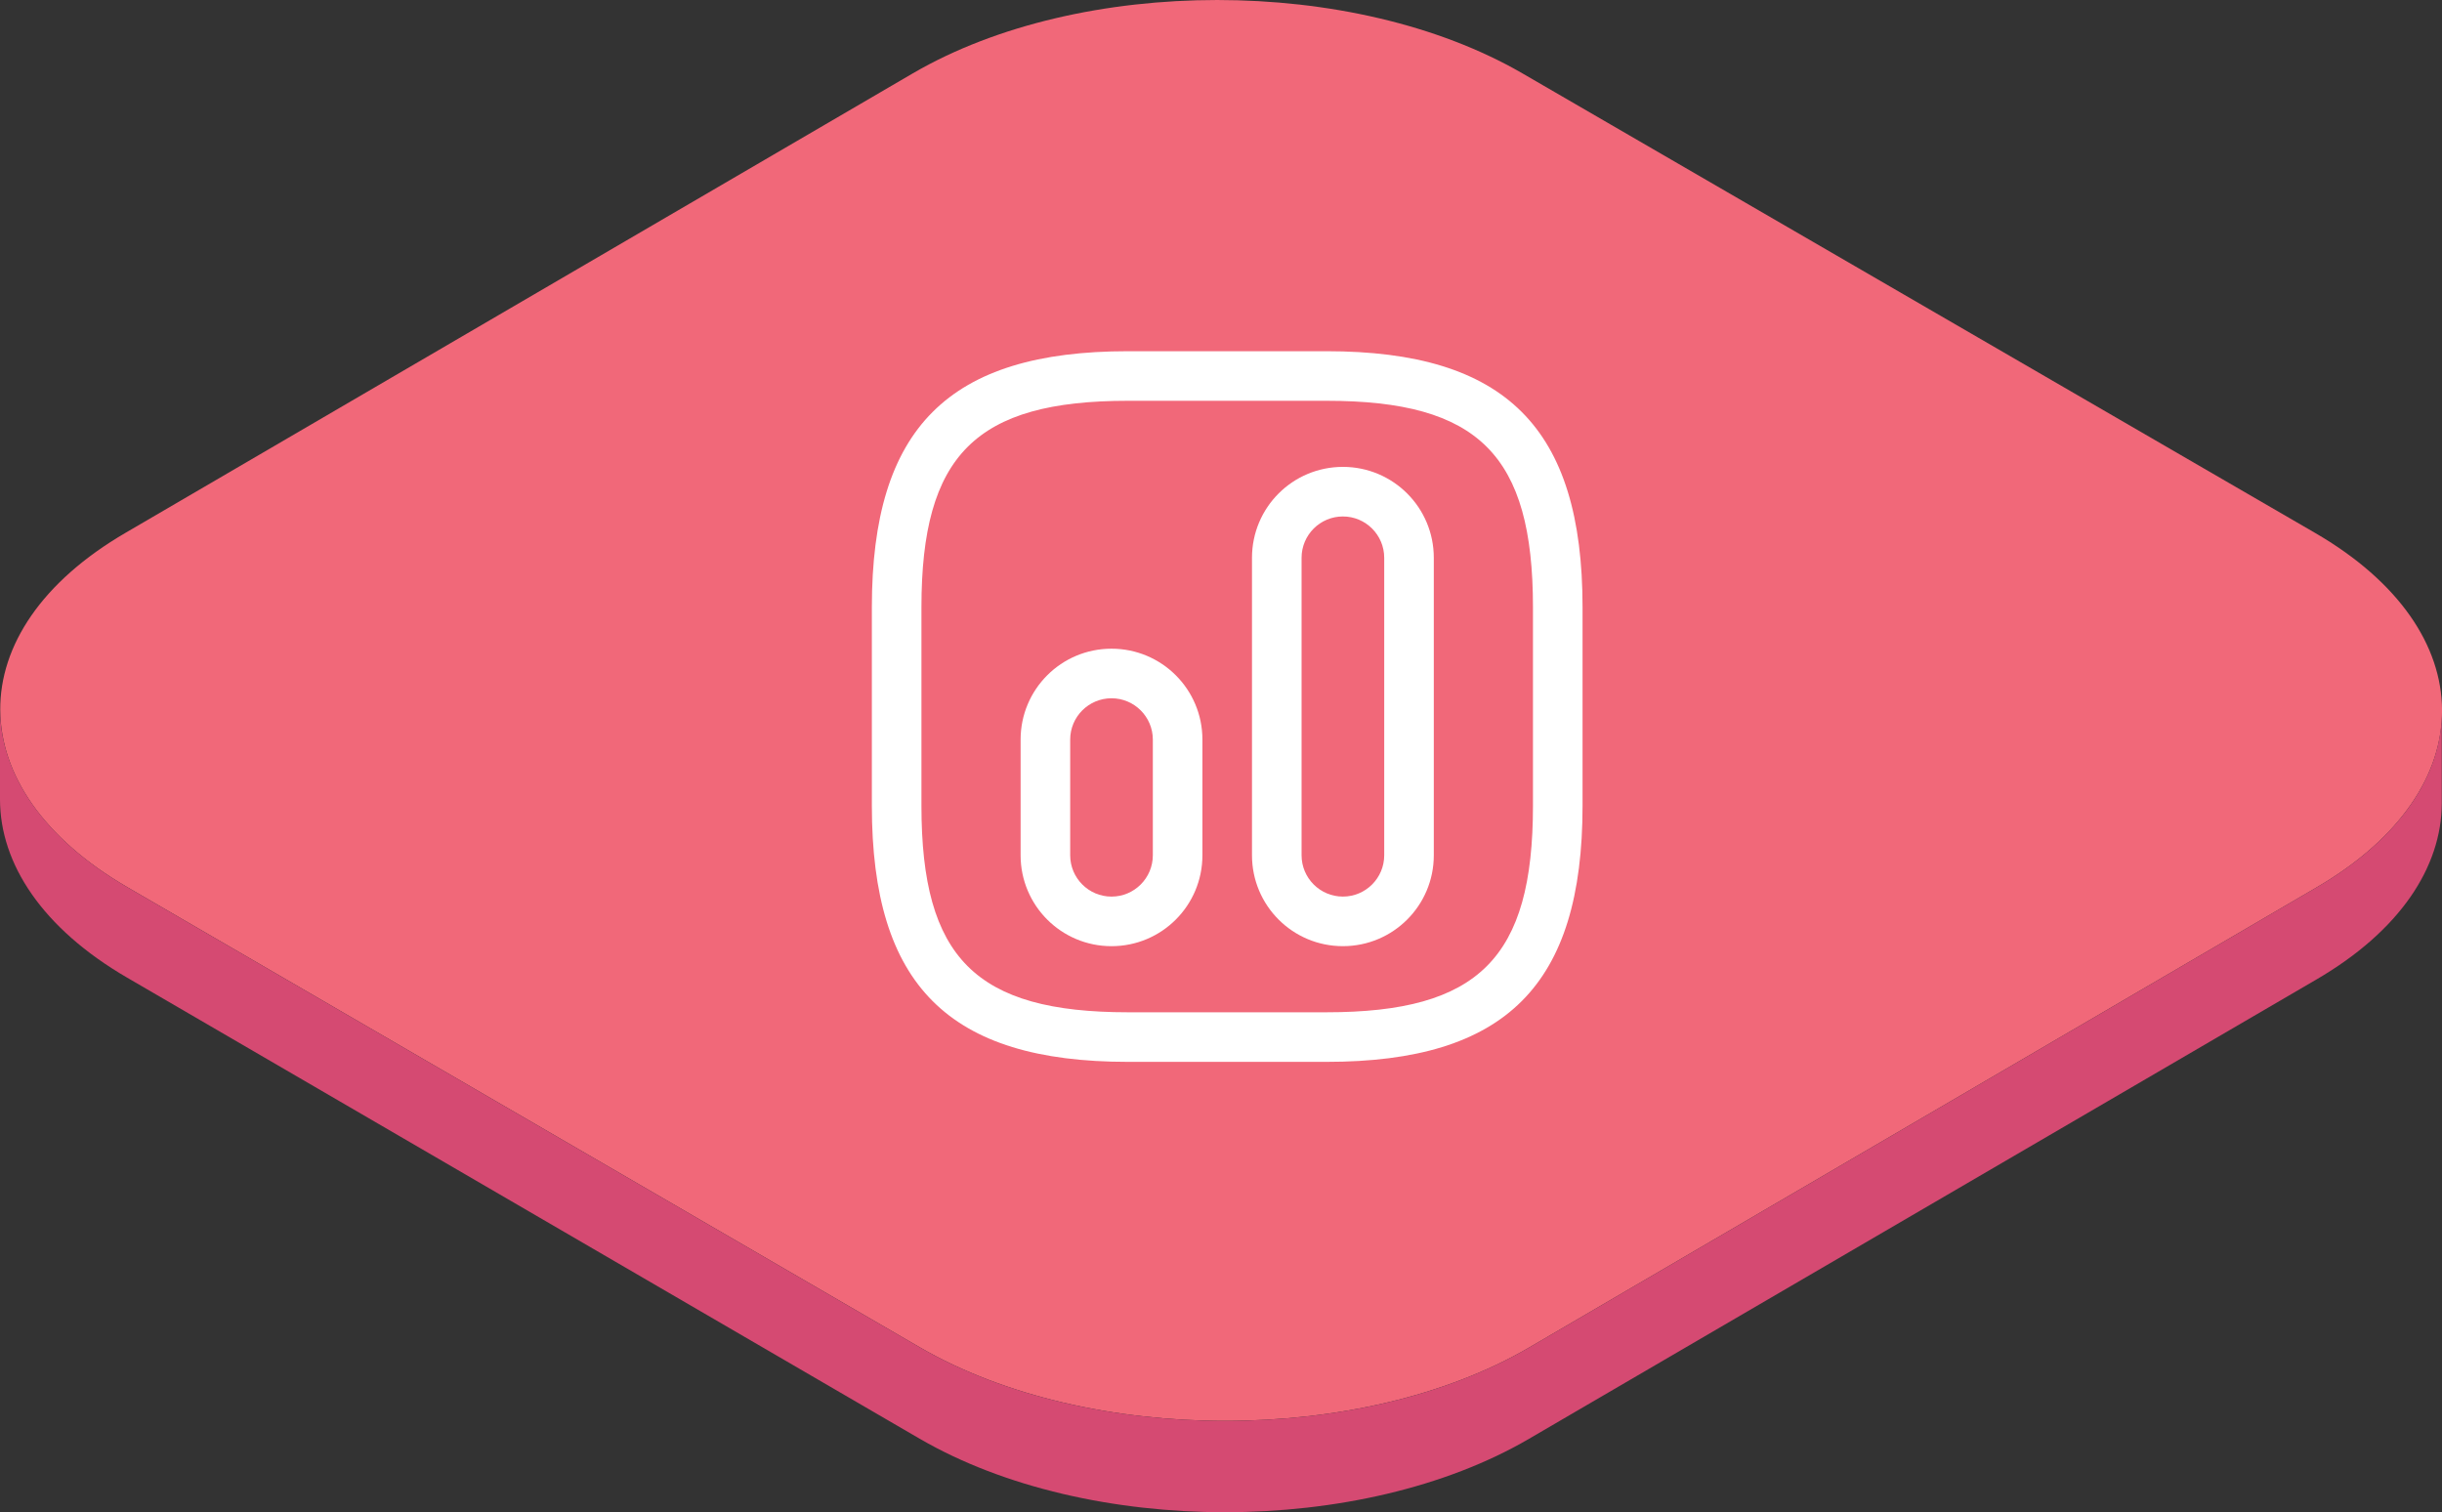
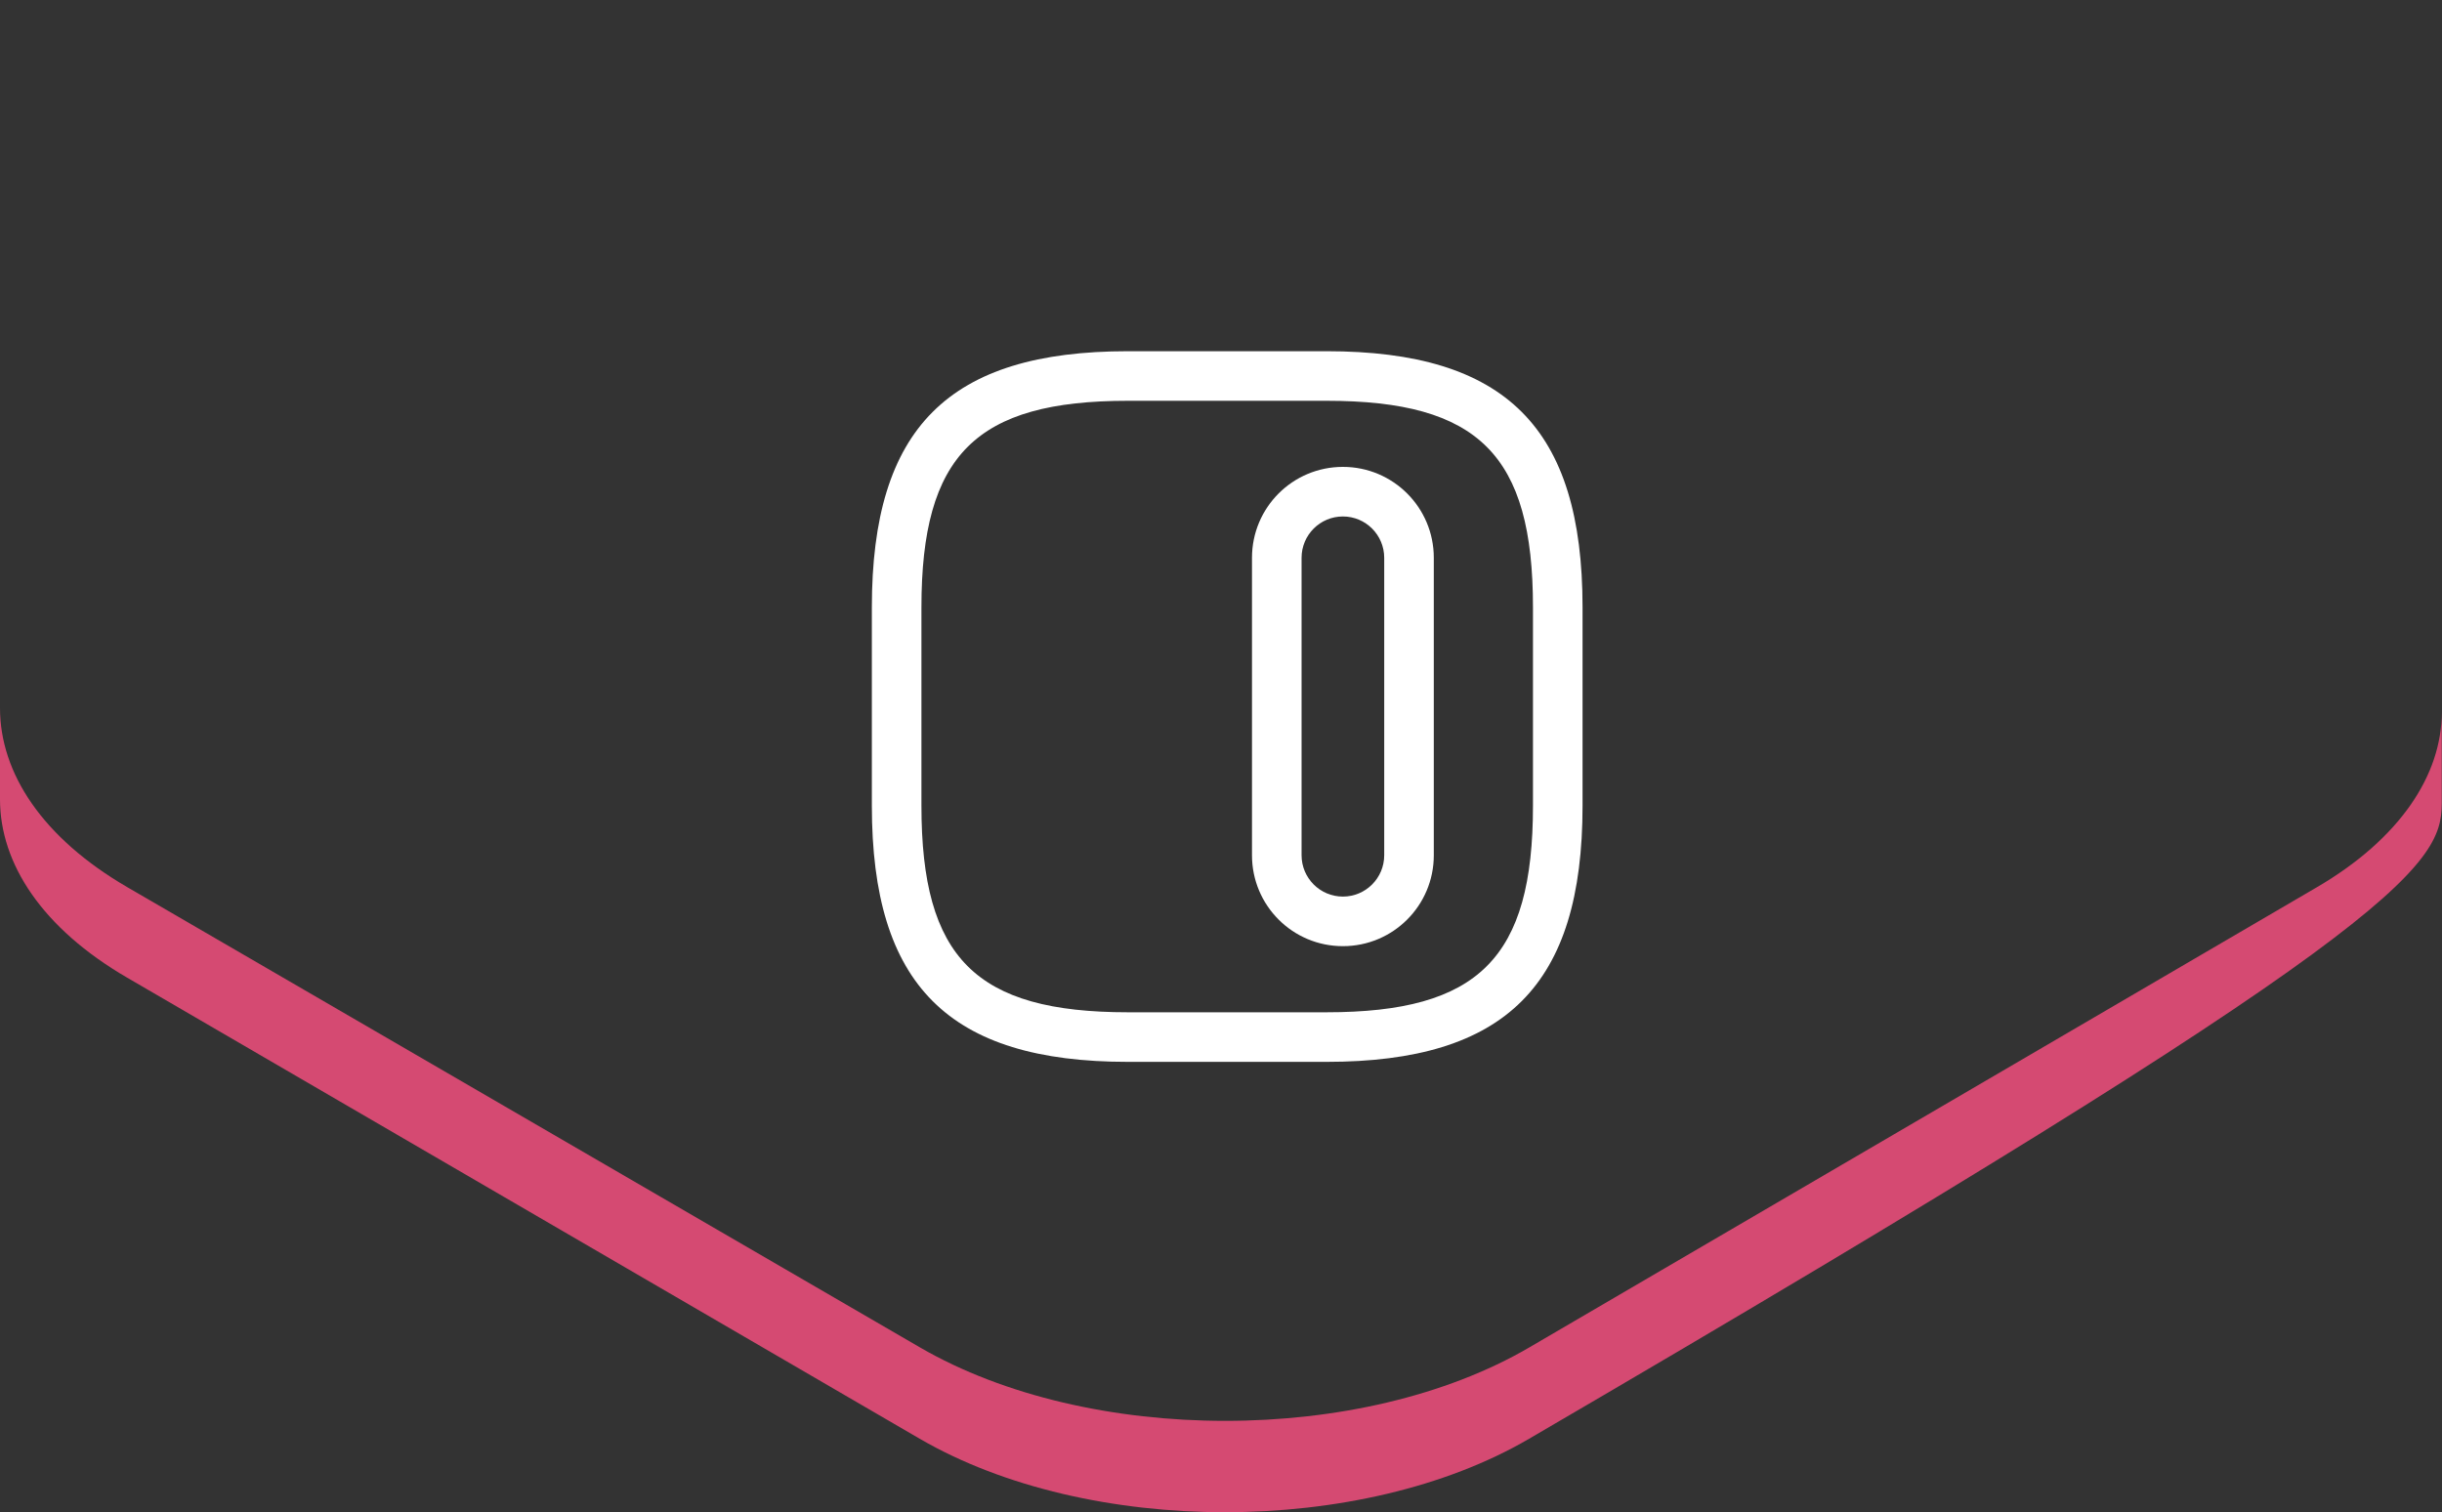
<svg xmlns="http://www.w3.org/2000/svg" width="197.0" height="122.0" viewBox="0.0 0.0 197.0 122.0" fill="none">
  <rect x="0.0" y="0.0" width="197.0" height="122.0" fill="#333333" stroke="none" />
  <g id="aws-strategy">
-     <path d="M186.743 42.983C200.36 50.869 200.433 63.674 186.908 71.578L123.376 108.702C109.852 116.606 87.849 116.606 74.214 108.702L10.278 71.578C-3.339 63.674 -3.412 50.869 10.131 42.983L73.645 5.914C87.169 -1.971 109.191 -1.971 122.807 5.914L186.743 42.983Z" fill="#F16879" />
    <path d="M107.001 85.667H91.001C76.521 85.667 70.334 79.48 70.334 65V49C70.334 34.52 76.521 28.334 91.001 28.334H107.001C121.481 28.334 127.667 34.52 127.667 49V65C127.667 79.48 121.481 85.667 107.001 85.667ZM91.001 32.334C78.707 32.334 74.334 36.707 74.334 49V65C74.334 77.293 78.707 81.667 91.001 81.667H107.001C119.294 81.667 123.667 77.293 123.667 65V49C123.667 36.707 119.294 32.334 107.001 32.334H91.001Z" fill="white" />
    <path d="M108.333 76.333C104.28 76.333 101 73.053 101 69V45C101 40.947 104.28 37.666 108.333 37.666C112.387 37.666 115.667 40.947 115.667 45V69C115.667 73.053 112.387 76.333 108.333 76.333ZM108.333 41.666C106.493 41.666 105 43.16 105 45V69C105 70.84 106.493 72.333 108.333 72.333C110.173 72.333 111.667 70.84 111.667 69V45C111.667 43.16 110.173 41.666 108.333 41.666Z" fill="white" />
-     <path d="M89.667 76.334C85.614 76.334 82.334 73.053 82.334 69V59.667C82.334 55.614 85.614 52.334 89.667 52.334C93.721 52.334 97.001 55.614 97.001 59.667V69C97.001 73.053 93.721 76.334 89.667 76.334ZM89.667 56.334C87.827 56.334 86.334 57.827 86.334 59.667V69C86.334 70.84 87.827 72.334 89.667 72.334C91.507 72.334 93.001 70.84 93.001 69V59.667C93.001 57.827 91.507 56.334 89.667 56.334Z" fill="white" />
-     <path d="M186.907 71.578L123.375 108.702C109.85 116.606 87.847 116.606 74.212 108.702L10.277 71.578C3.432 67.598 0 62.384 0 57.115V64.484C0 69.68 3.413 74.894 10.258 78.874L74.194 116.072C87.81 123.976 109.832 123.976 123.357 116.072L186.87 79.021C193.605 75.097 196.963 69.956 196.982 64.816V57.446C196.982 62.513 193.623 67.653 186.907 71.578Z" fill="#D54A72" />
+     <path d="M186.907 71.578L123.375 108.702C109.85 116.606 87.847 116.606 74.212 108.702L10.277 71.578C3.432 67.598 0 62.384 0 57.115V64.484C0 69.68 3.413 74.894 10.258 78.874L74.194 116.072C87.81 123.976 109.832 123.976 123.357 116.072C193.605 75.097 196.963 69.956 196.982 64.816V57.446C196.982 62.513 193.623 67.653 186.907 71.578Z" fill="#D54A72" />
  </g>
</svg>